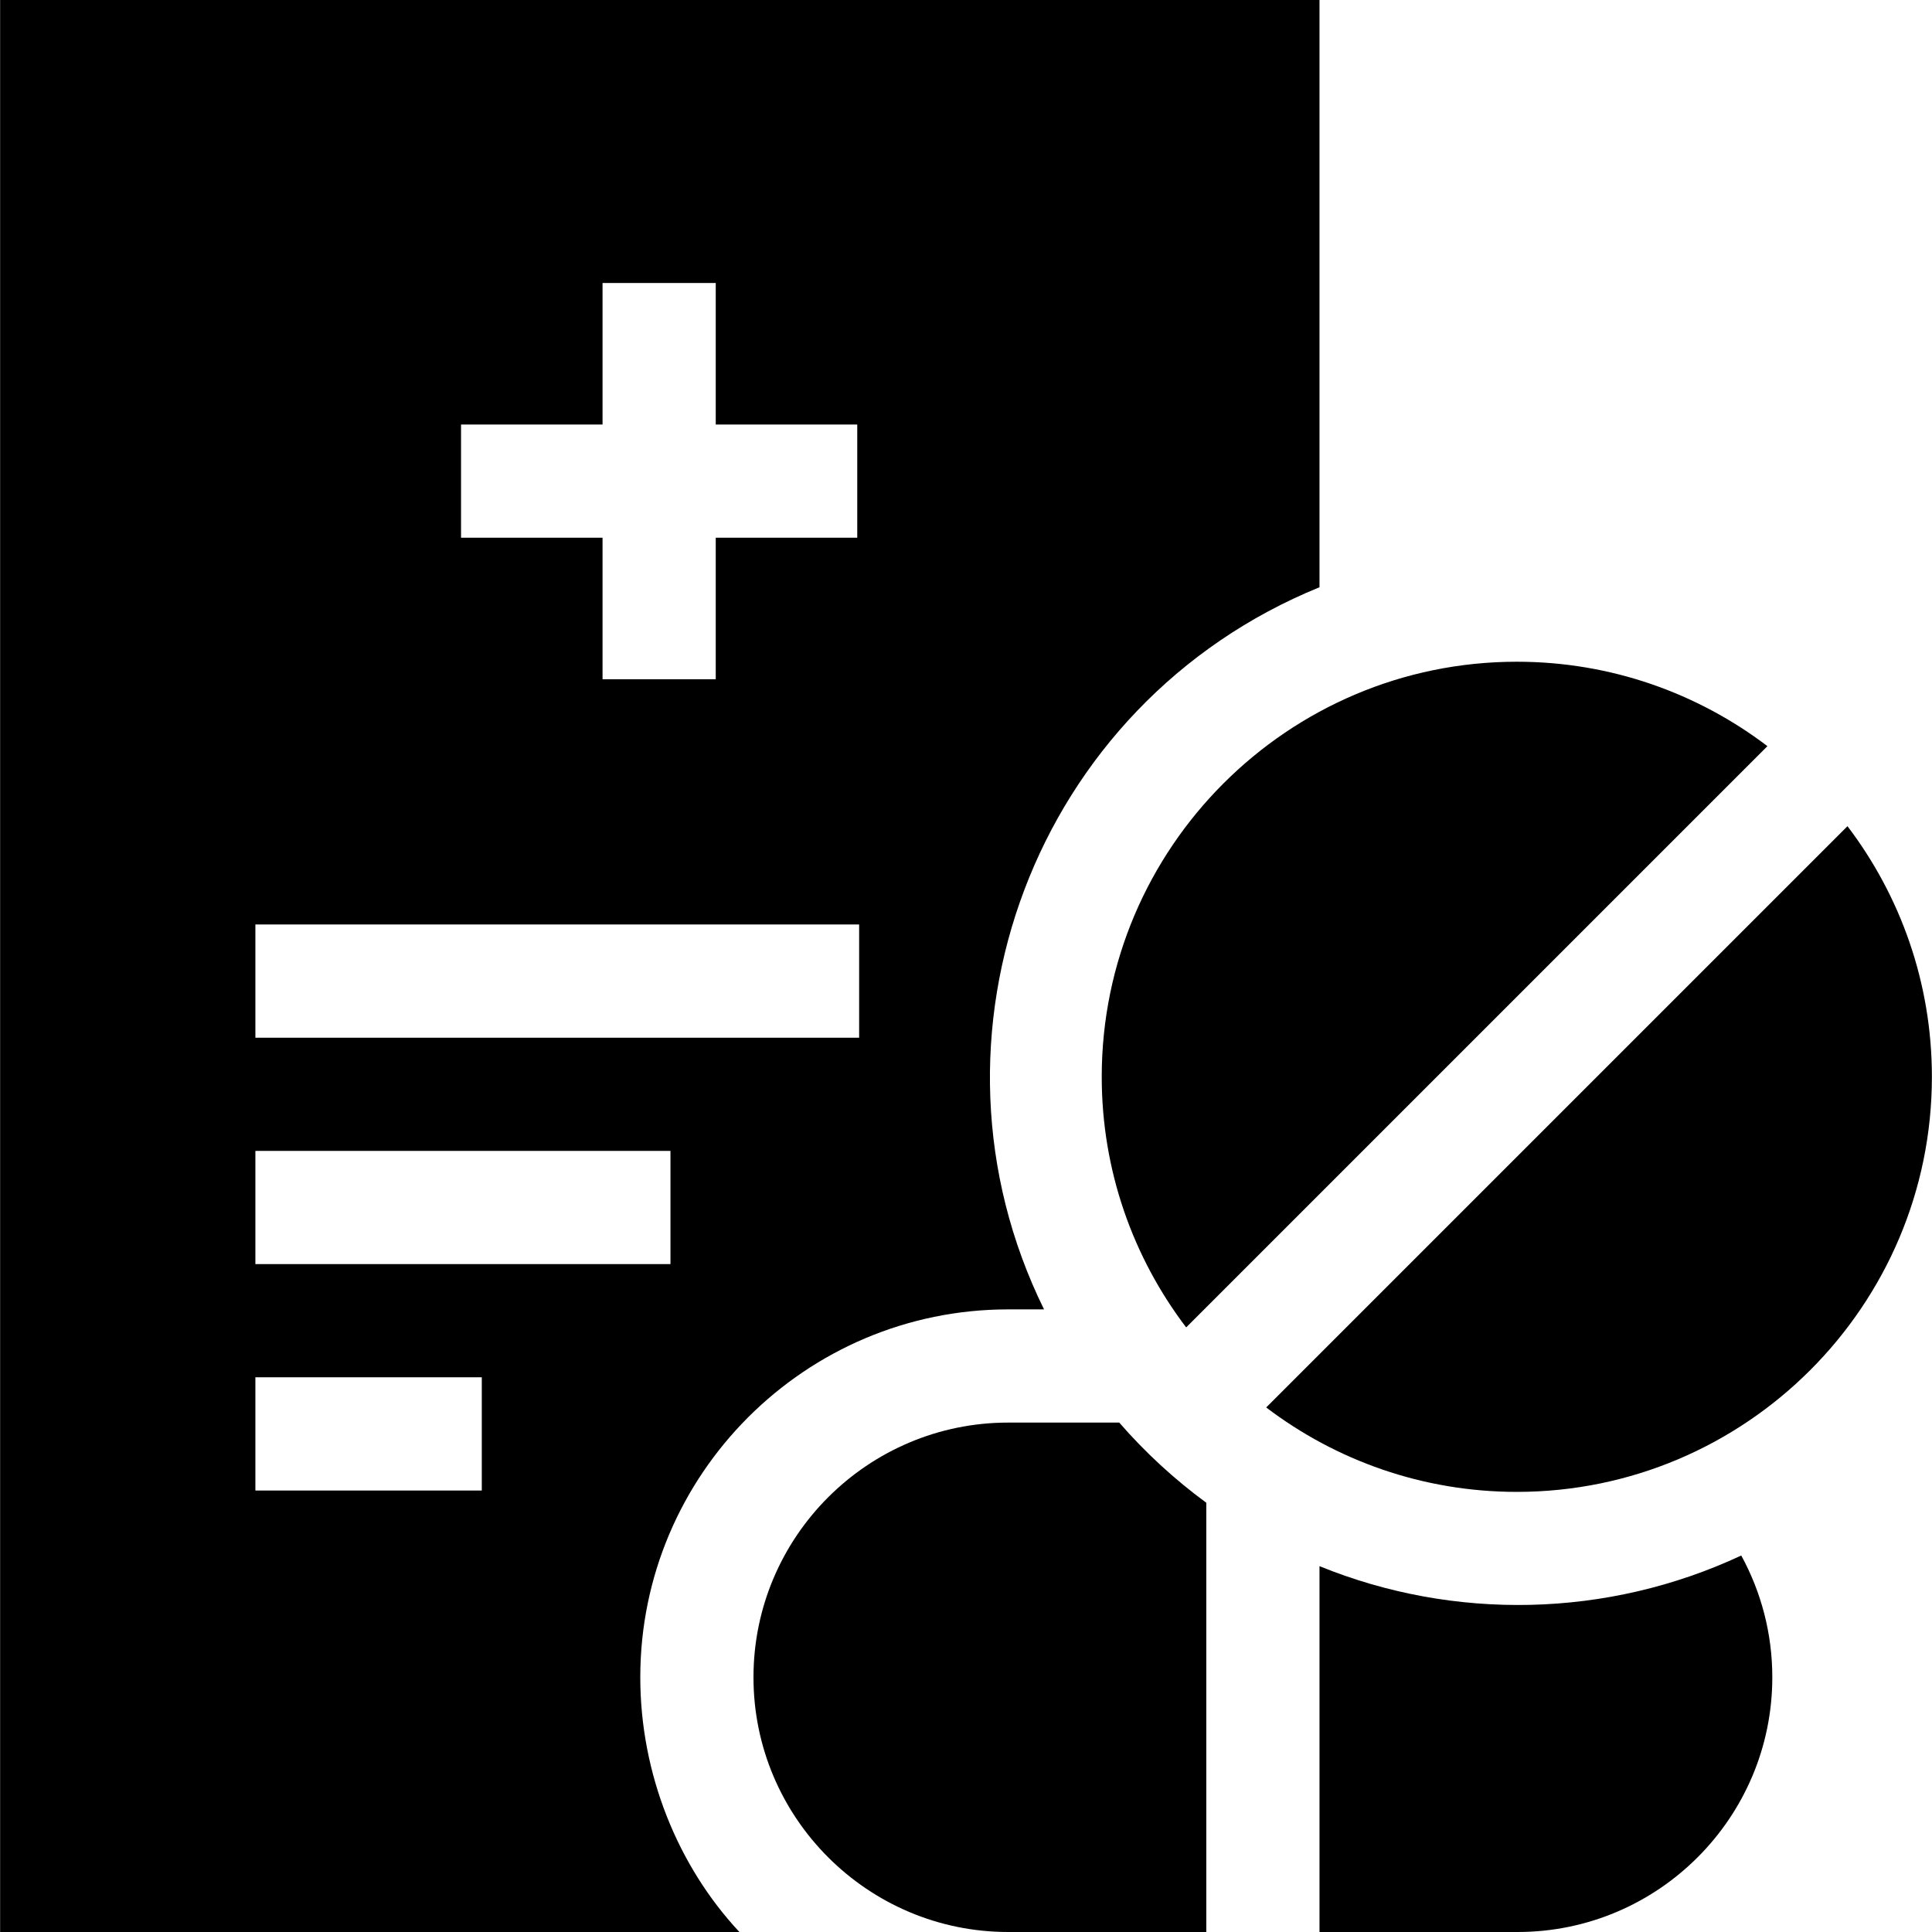
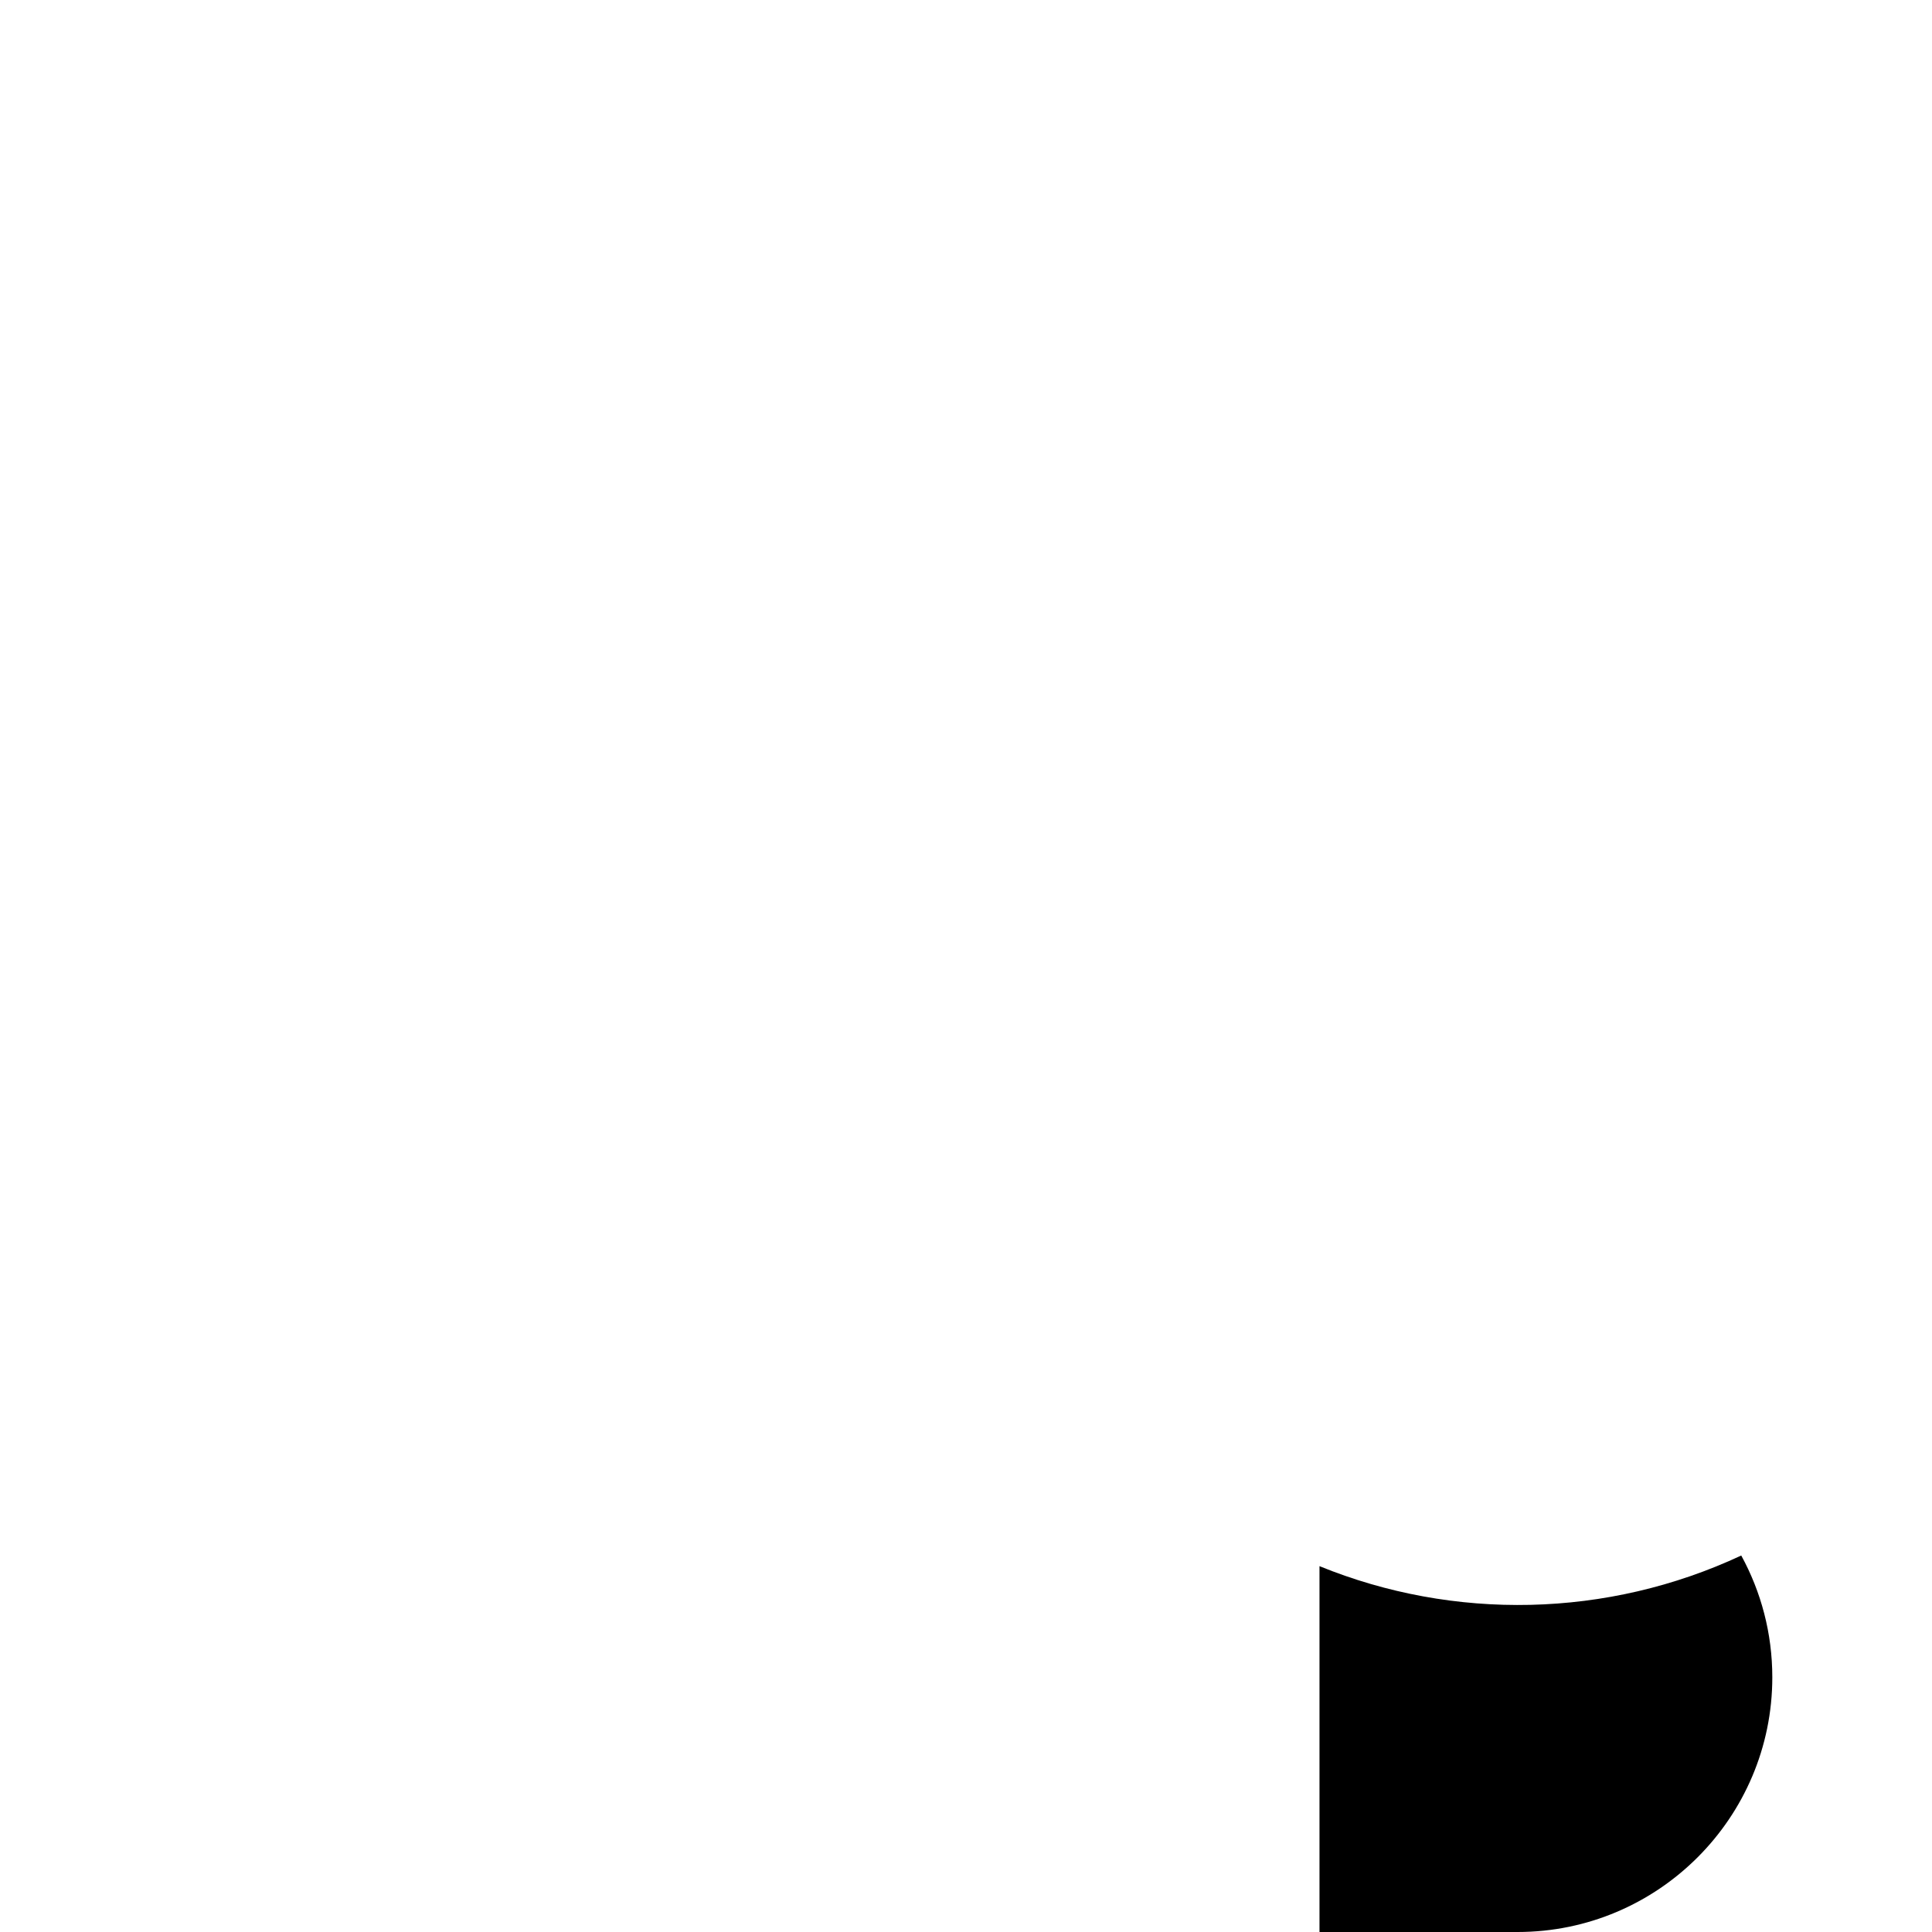
<svg xmlns="http://www.w3.org/2000/svg" id="Capa_1" enable-background="new 0 0 512 512" height="512" viewBox="0 0 512 512" width="512">
  <g>
-     <path d="m489.598 218.951c-2.693 2.693-149.132 149.131-154.041 154.041 18.469 14.031 41.484 22.373 66.414 22.373 60.654 0 110-49.346 110-110 0-24.93-8.342-47.945-22.373-66.414z" />
-     <path d="m291.971 285.365c0 24.93 8.342 47.945 22.373 66.413 4.889-4.889 149.478-149.476 154.041-154.04-18.469-14.031-41.482-22.373-66.414-22.373-60.654 0-110 49.346-110 110z" />
-     <path d="m267.18 347h9.502c-35.541-72.138-2.725-160.516 72.998-191.374v-155.626h-349.651v512h195.92c-16.284-17.432-26.268-41.82-26.268-67.5-.001-53.762 43.738-97.5 97.499-97.5zm-145-234.5h37.5v-37.5h30v37.5h37.5v30h-37.5v37.5h-30v-37.5h-37.5zm-54.5 132.5h160v30h-160zm60 150h-60v-30h60zm50-60h-110v-30h110z" />
-     <path d="m296.614 377h-29.434c-37.219 0-67.5 30.28-67.5 67.5s30.28 67.5 67.5 67.5h52.5v-113.757c-8.457-6.208-16.201-13.333-23.066-21.243z" />
    <path d="m349.68 415.047v96.953h52.5c37.221 0 67.5-30.28 67.5-67.5 0-11.683-2.986-22.68-8.23-32.273-35.499 16.601-76.177 17.324-111.77 2.82z" />
  </g>
</svg>